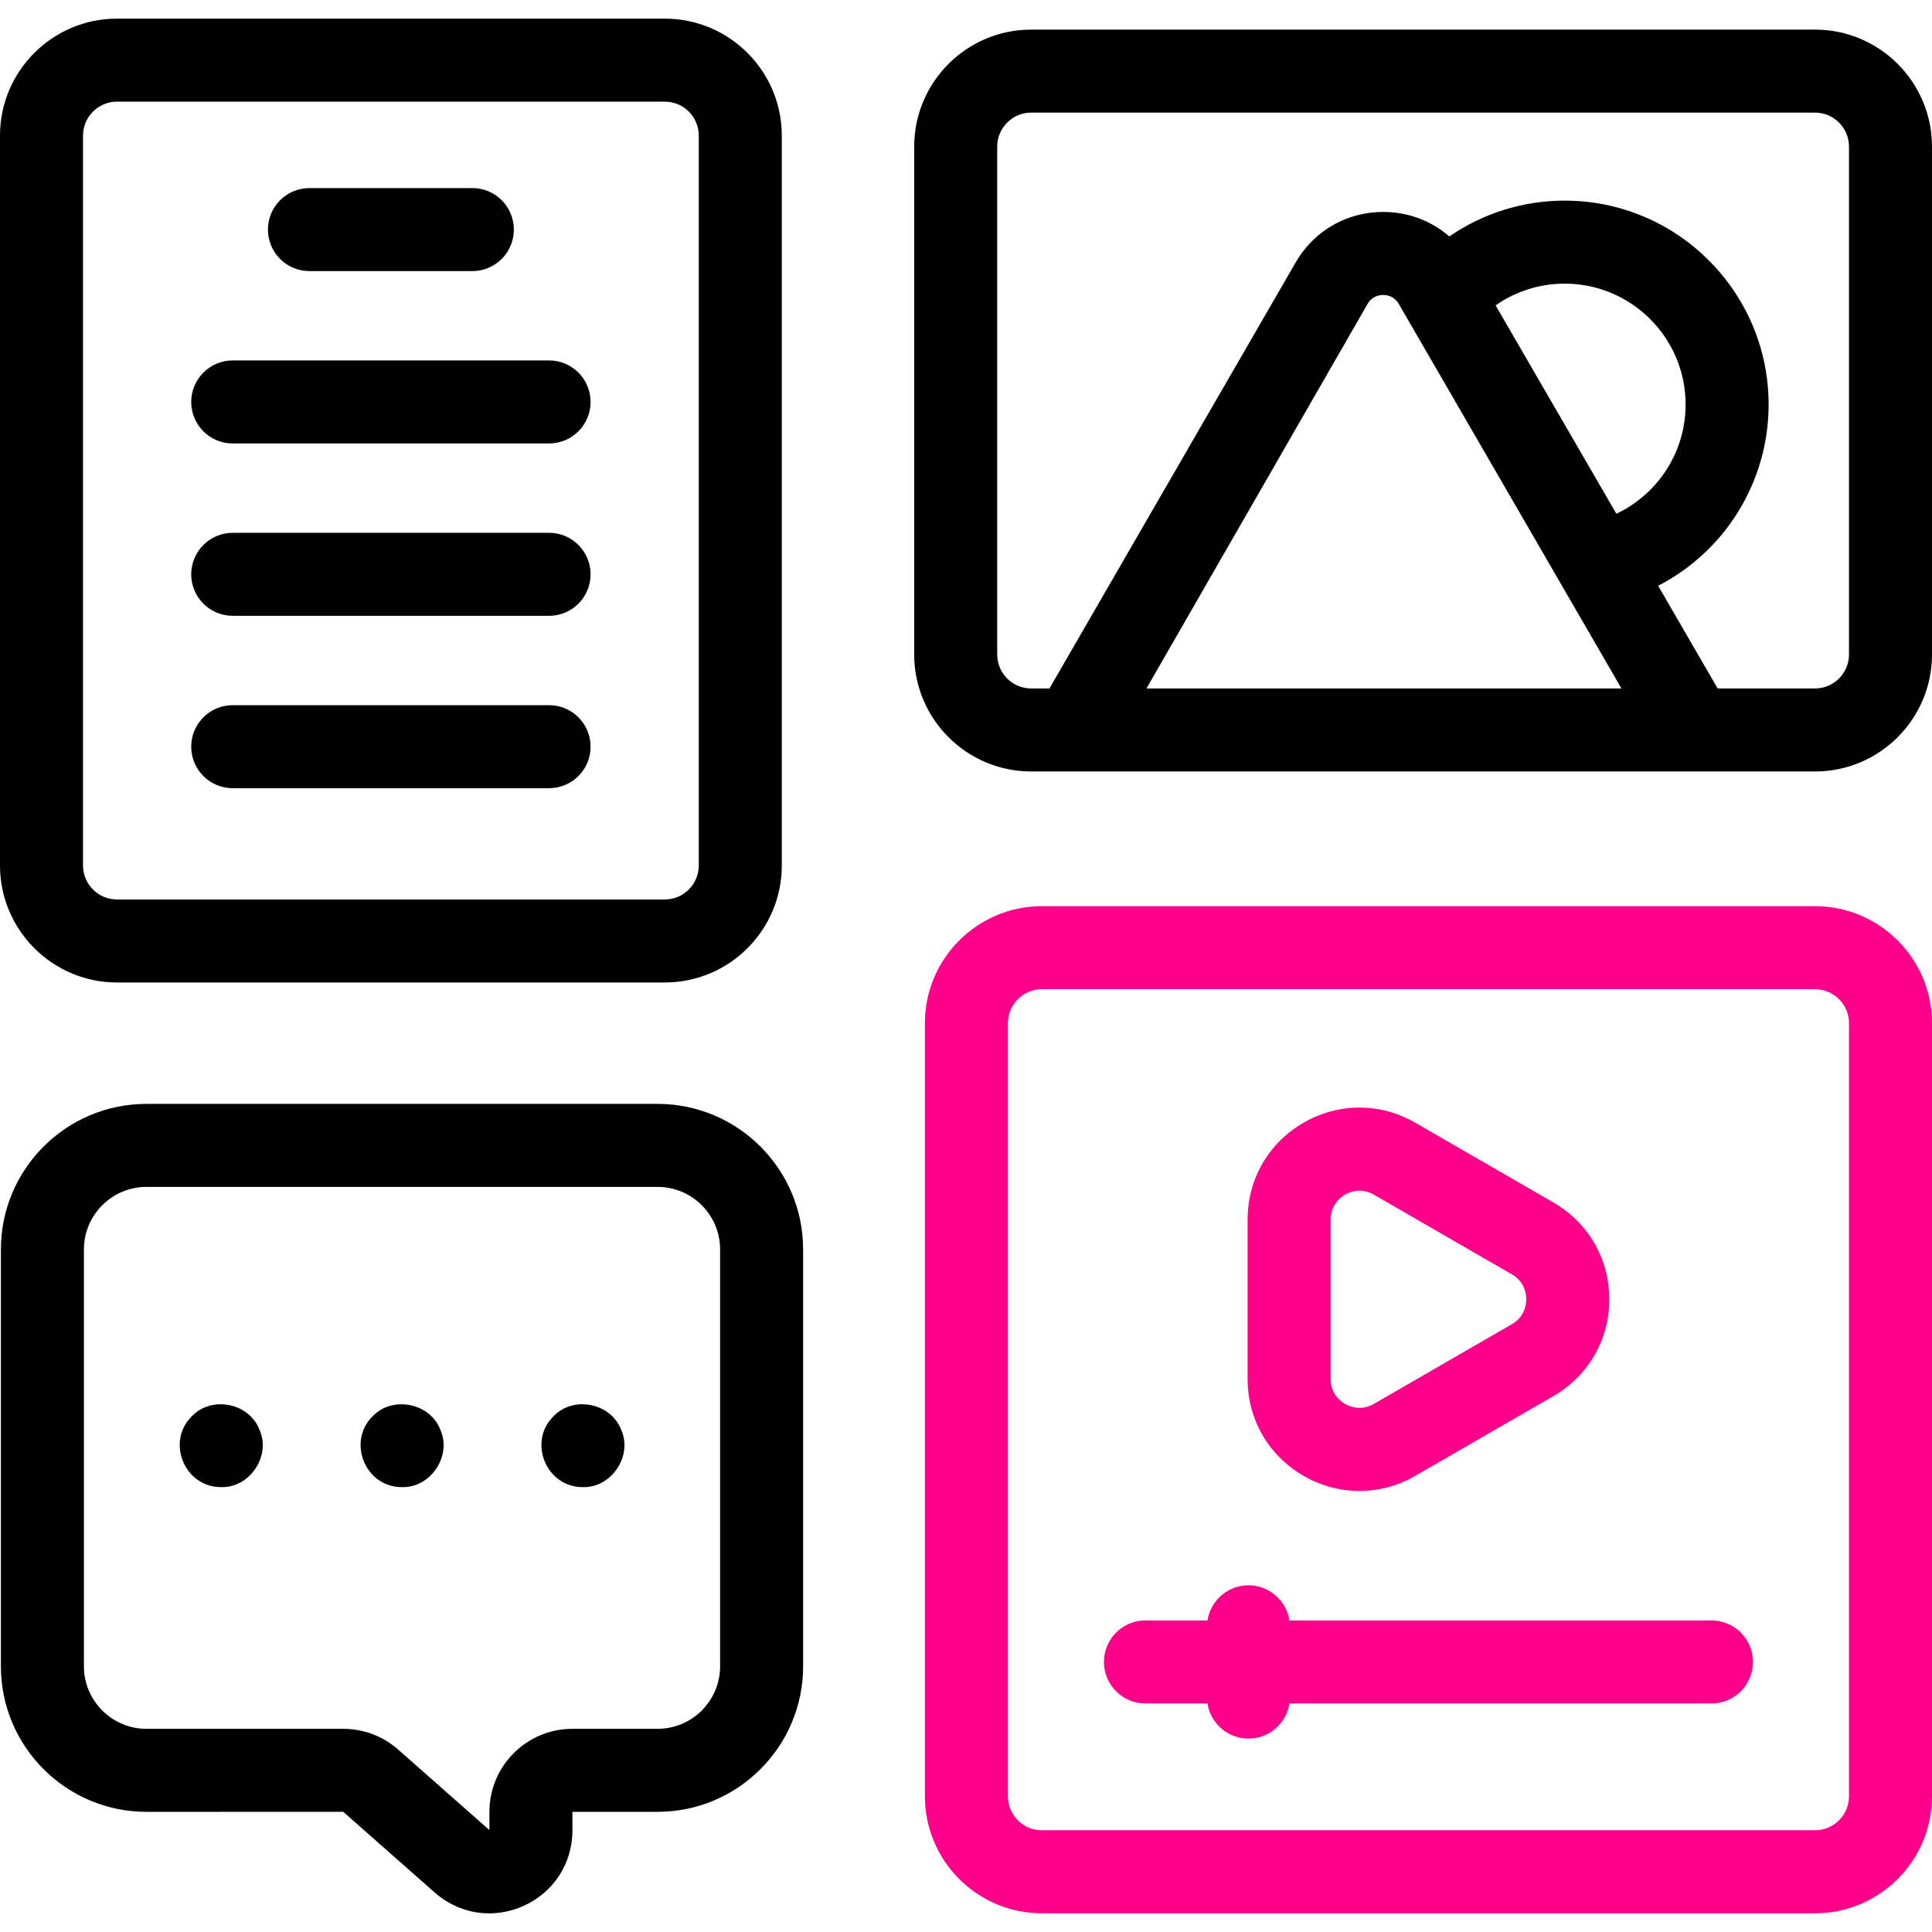
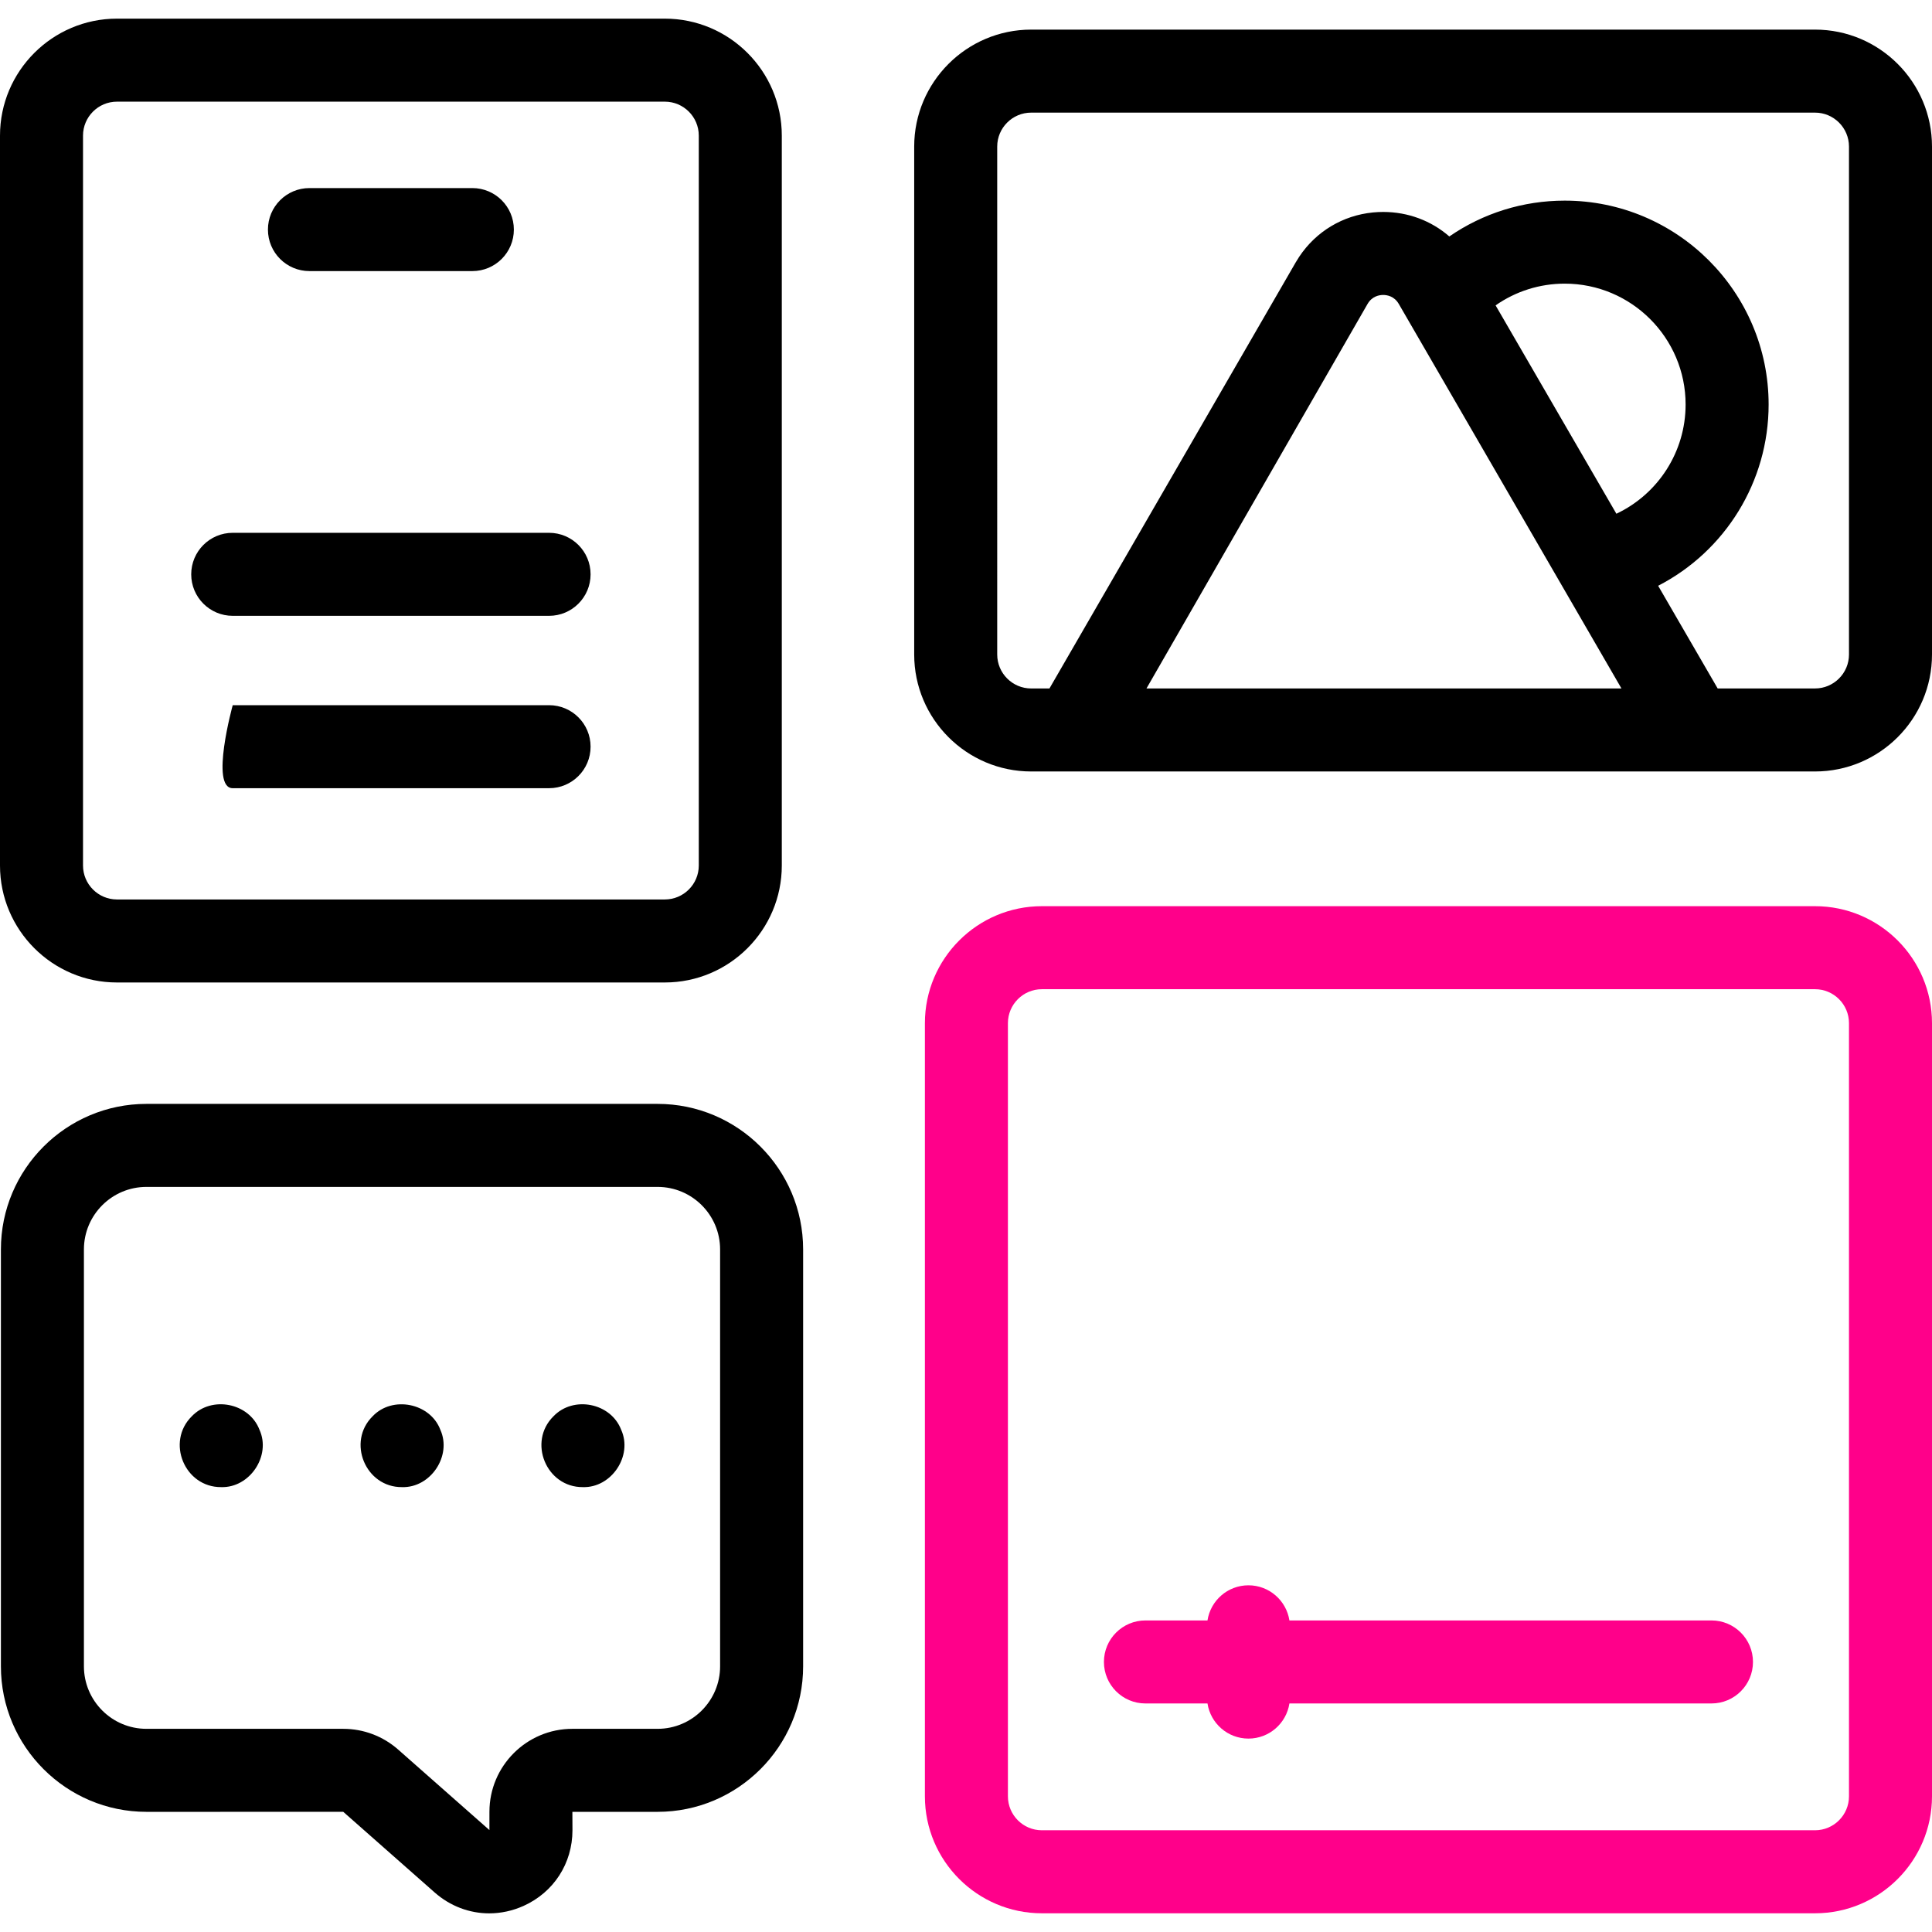
<svg xmlns="http://www.w3.org/2000/svg" version="1.1" id="Capa_1" x="0px" y="0px" viewBox="0 0 512 512" style="enable-background:new 0 0 512 512;" xml:space="preserve">
  <g>
    <g>
-       <path style="fill:#FF008A" d="M345.445,391.104c4.638,2.678,9.727,4.017,14.815,4.017c5.088,0,10.177-1.339,14.815-4.017    l36.587-21.123c9.277-5.356,14.815-14.949,14.815-25.661c0-0.774-0.029-1.544-0.086-2.306    c-0.734-9.772-6.123-18.387-14.729-23.355l-36.587-21.123c-9.276-5.355-20.354-5.354-29.63,0    c-9.277,5.356-14.815,14.949-14.815,25.661v42.247C330.63,376.155,336.168,385.748,345.445,391.104z M352.63,323.196    c0-3.977,2.668-5.946,3.815-6.608c1.147-0.663,4.187-1.989,7.63,0l36.587,21.123c3.443,1.988,3.815,5.284,3.815,6.608    s-0.372,4.62-3.815,6.608l-36.587,21.123c-3.443,1.987-6.484,0.661-7.631,0c-1.147-0.662-3.815-2.632-3.815-6.607V323.196z" />
      <path style="fill:#FF008A" d="M481,240.149H276.108c-17.093,0-31,13.906-31,31v204.892c0,17.094,13.907,31,31,31H481    c17.093,0,31-13.906,31-31V271.149C512,254.056,498.093,240.149,481,240.149z M490,476.041c0,4.963-4.038,9-9,9H276.108    c-4.962,0-9-4.037-9-9V271.149c0-4.963,4.038-9,9-9H481c4.962,0,9,4.037,9,9V476.041z" />
      <path style="fill:#FF008A" d="M453.557,429.434H341.709c-0.814-5.272-5.358-9.312-10.857-9.312s-10.044,4.041-10.857,9.312    h-16.443c-6.075,0-11,4.925-11,11s4.925,11,11,11h16.443c0.814,5.272,5.358,9.312,10.857,9.312s10.044-4.041,10.857-9.312h111.848    c6.075,0,11-4.925,11-11S459.632,429.434,453.557,429.434z" />
    </g>
    <g>
      <path style="fill:#000000" d="M174.268,292.542H38.807c-21.266,0-38.567,17.301-38.567,38.567v110.479c0,21.267,17.301,38.568,38.567,38.568    l52.156-0.006l24.225,21.372c4.135,3.647,9.249,5.538,14.463,5.538c3.065-0.001,6.165-0.654,9.119-1.987    c7.98-3.602,12.938-11.277,12.938-20.033l-0.021-4.884h22.583c21.266,0,38.567-17.302,38.567-38.568V331.109    C212.835,309.843,195.534,292.542,174.268,292.542z M190.835,441.588c0,9.136-7.432,16.568-16.567,16.568h-22.583    c-12.119,0-21.979,9.859-21.979,21.979l-0.005,4.854l-24.185-21.337c-4.018-3.544-9.181-5.496-14.54-5.496h-52.17    c-9.135,0-16.567-7.433-16.567-16.568V331.109c0-9.136,7.432-16.567,16.567-16.567h135.461c9.135,0,16.567,7.432,16.567,16.567    V441.588z" />
      <path style="fill:#000000" d="M481,7.847H273.271c-17.093,0-31,13.906-31,31v134.602c0,17.094,13.907,31,31,31H481c17.093,0,31-13.906,31-31V38.847    C512,21.753,498.093,7.847,481,7.847z M428.359,136.148l-32.012-55.219c5.341-3.738,11.69-5.761,18.324-5.761    c17.663,0,32.033,14.37,32.033,32.033C446.703,119.696,439.455,130.905,428.359,136.148z M429.702,182.448H303.829l58.58-101.885    c1.203-2.084,3.115-2.395,4.147-2.395s2.945,0.311,4.148,2.395L429.702,182.448z M490,173.448c0,4.963-4.038,9-9,9h-25.8    l-15.776-27.212c17.783-9.158,29.279-27.589,29.279-48.035c0-29.794-24.239-54.033-54.033-54.033    c-11.056,0-21.641,3.334-30.583,9.495c-4.773-4.155-10.915-6.494-17.531-6.494c-0.918,0-1.827,0.045-2.725,0.134    c-7.978,0.788-15.048,5.022-19.522,11.729c0,0.001-0.001,0.002-0.002,0.003c-0.004,0.007-0.009,0.014-0.014,0.021    c-0.326,0.489-0.639,0.993-0.937,1.509l-65.24,112.885h-4.845c-4.962,0-9-4.037-9-9V38.847c0-4.963,4.038-9,9-9H481    c4.962,0,9,4.037,9,9V173.448z" />
      <path style="fill:#000000" d="M31,260.367h145.185c17.093,0,31-13.906,31-31V35.939c0-17.094-13.907-31-31-31H31c-17.093,0-31,13.906-31,31v193.428    C0,246.461,13.907,260.367,31,260.367z M22,35.939c0-4.963,4.038-9,9-9h145.185c4.962,0,9,4.037,9,9v193.428c0,4.963-4.038,9-9,9    H31c-4.962,0-9-4.037-9-9V35.939z" />
-       <path style="fill:#000000" d="M61.674,117.521h83.837c6.075,0,11-4.925,11-11s-4.925-11-11-11H61.674c-6.075,0-11,4.925-11,11    S55.599,117.521,61.674,117.521z" />
      <path style="fill:#000000" d="M61.674,163.201h83.837c6.075,0,11-4.925,11-11s-4.925-11-11-11H61.674c-6.075,0-11,4.925-11,11    S55.599,163.201,61.674,163.201z" />
-       <path style="fill:#000000" d="M61.674,208.881h83.837c6.075,0,11-4.925,11-11s-4.925-11-11-11H61.674c-6.075,0-11,4.925-11,11    S55.599,208.881,61.674,208.881z" />
+       <path style="fill:#000000" d="M61.674,208.881h83.837c6.075,0,11-4.925,11-11s-4.925-11-11-11H61.674S55.599,208.881,61.674,208.881z" />
      <path style="fill:#000000" d="M82.006,71.842h43.173c6.075,0,11-4.925,11-11s-4.925-11-11-11H82.006c-6.075,0-11,4.925-11,11    S75.931,71.842,82.006,71.842z" />
      <path style="fill:#000000" d="M68.766,378.901c-2.734-7.136-12.661-9.087-17.93-3.579c-6.899,6.801-1.913,18.852,7.78,18.779    C66.186,394.335,71.903,385.808,68.766,378.901z" />
      <path style="fill:#000000" d="M116.696,378.901c-2.687-7.112-12.725-9.085-17.94-3.579c-6.888,6.794-1.905,18.867,7.78,18.779    C114.112,394.338,119.818,385.818,116.696,378.901z" />
      <path style="fill:#000000" d="M164.616,378.901c-2.734-7.136-12.661-9.087-17.93-3.579c-6.899,6.793-1.911,18.868,7.78,18.779    C162.036,394.335,167.753,385.808,164.616,378.901z" />
    </g>
  </g>
  <g>
</g>
  <g>
</g>
  <g>
</g>
  <g>
</g>
  <g>
</g>
  <g>
</g>
  <g>
</g>
  <g>
</g>
  <g>
</g>
  <g>
</g>
  <g>
</g>
  <g>
</g>
  <g>
</g>
  <g>
</g>
  <g>
</g>
</svg>